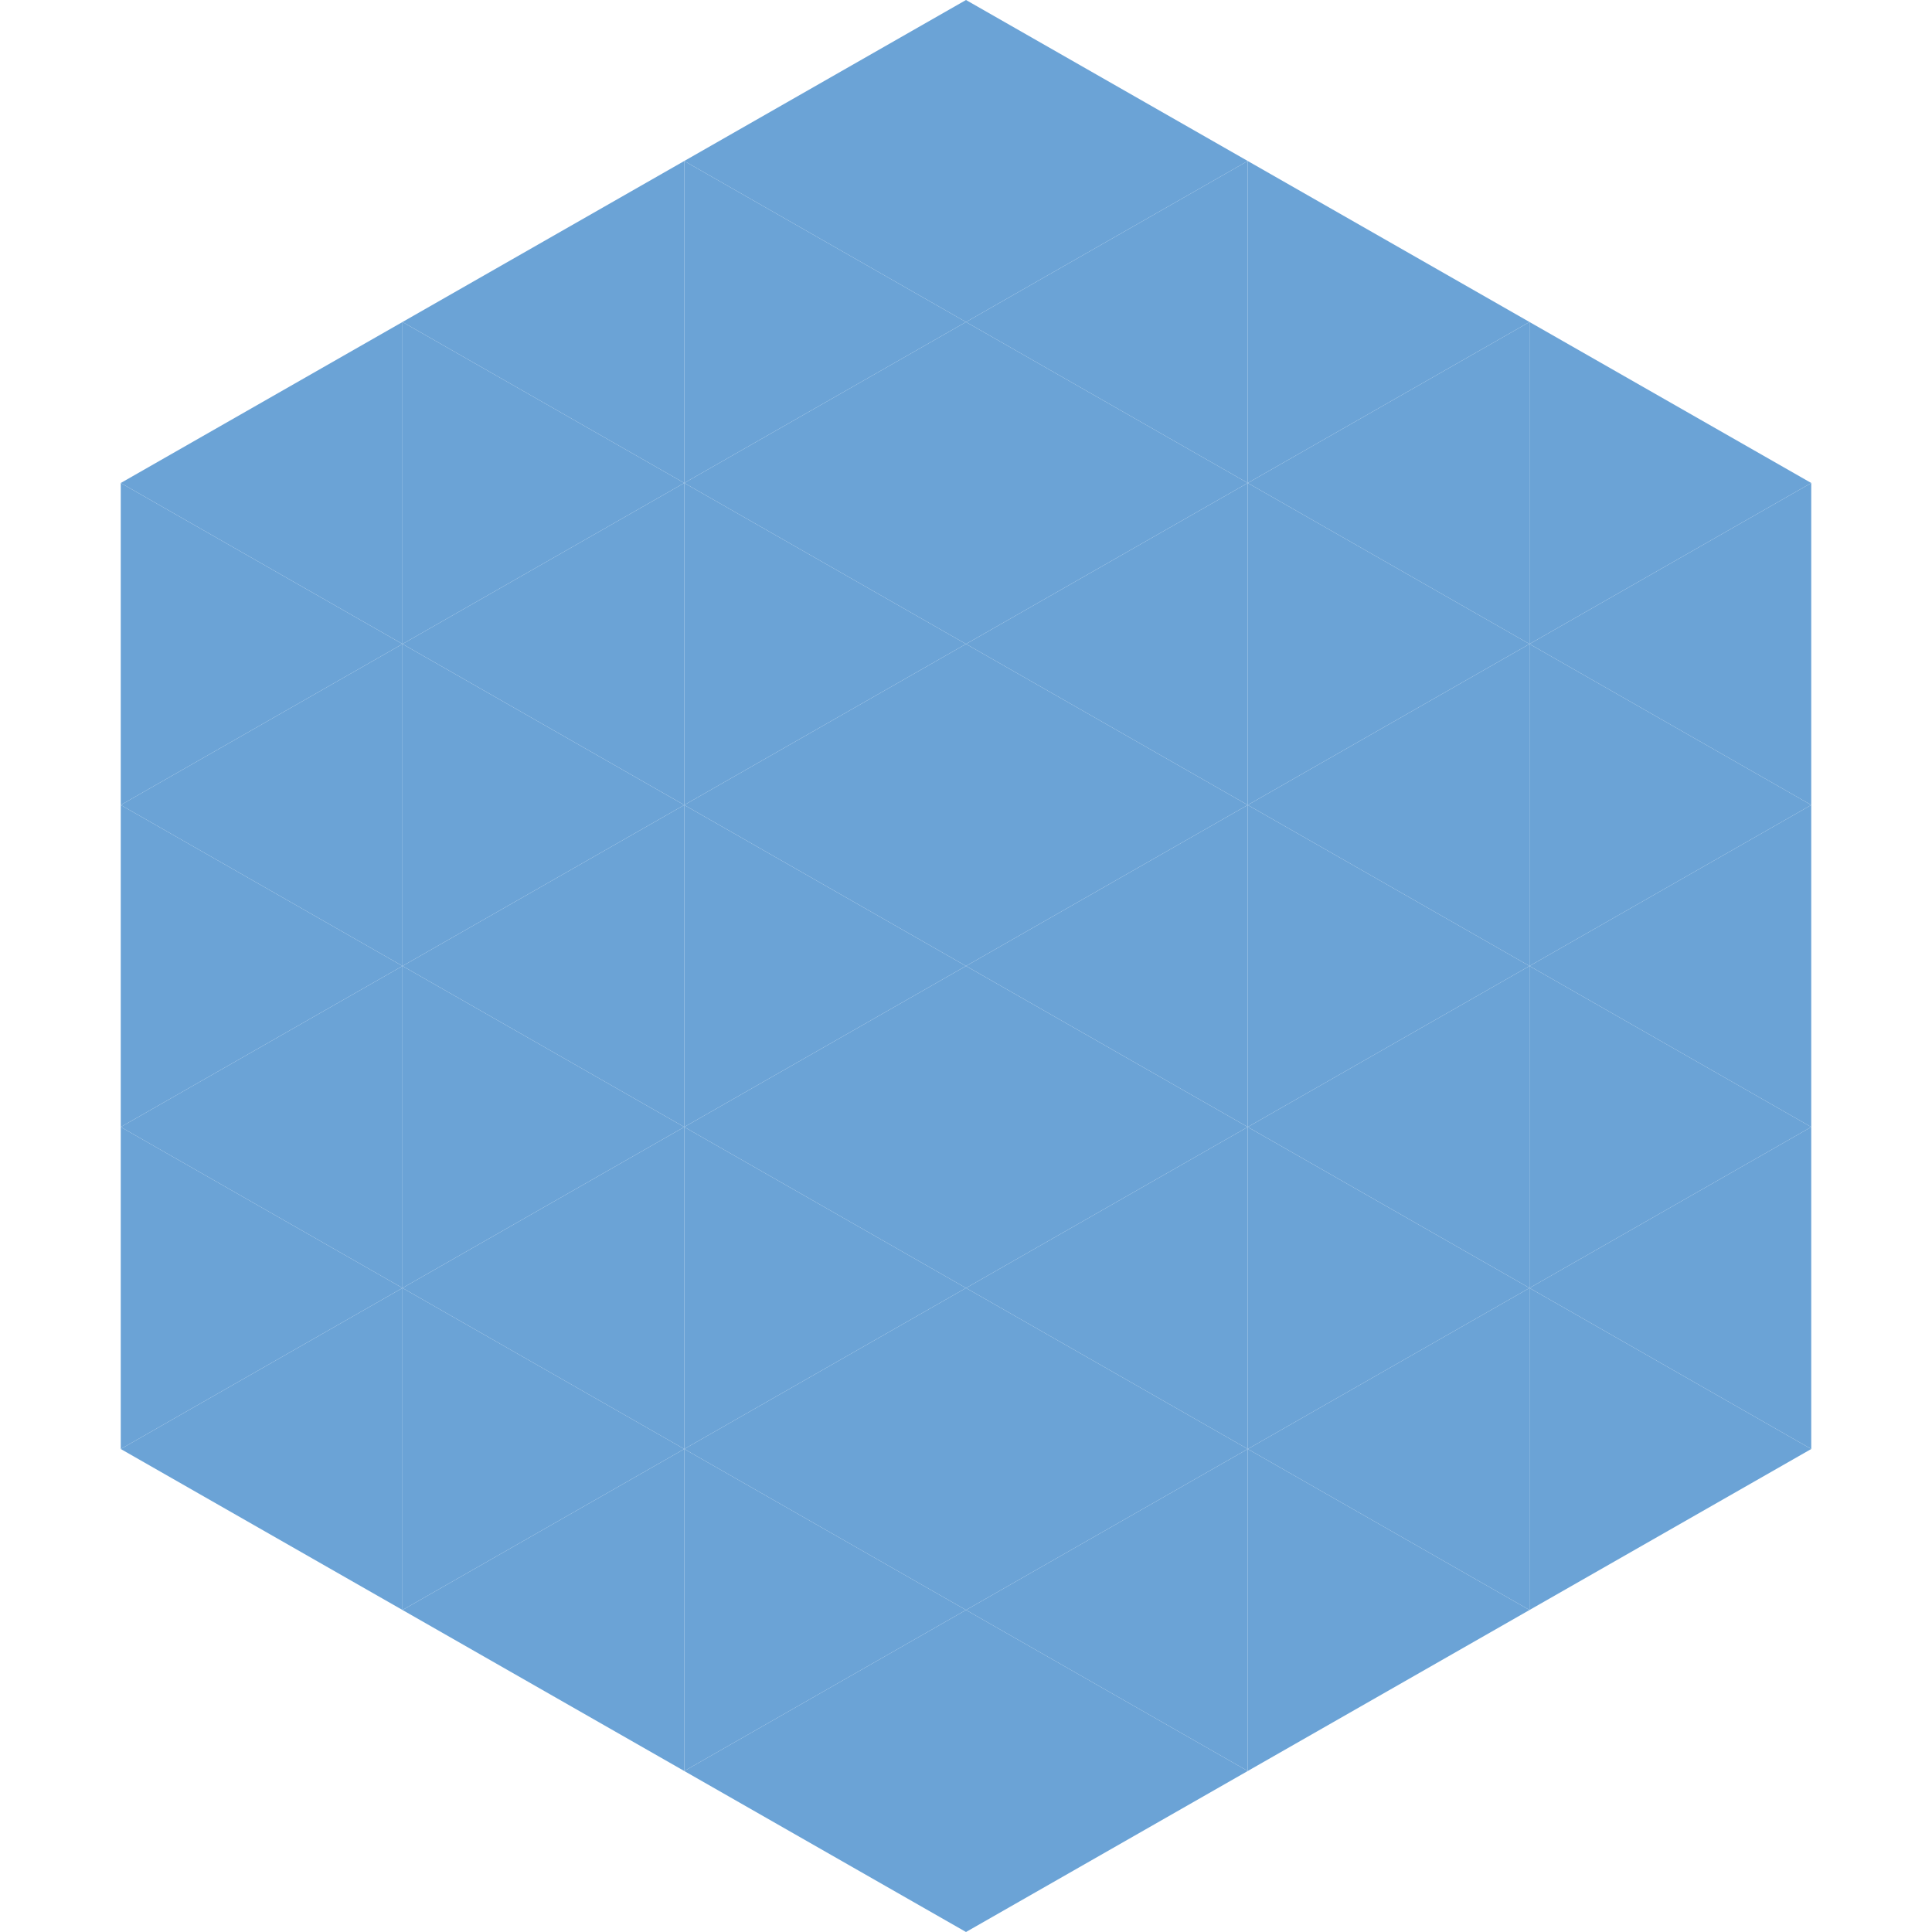
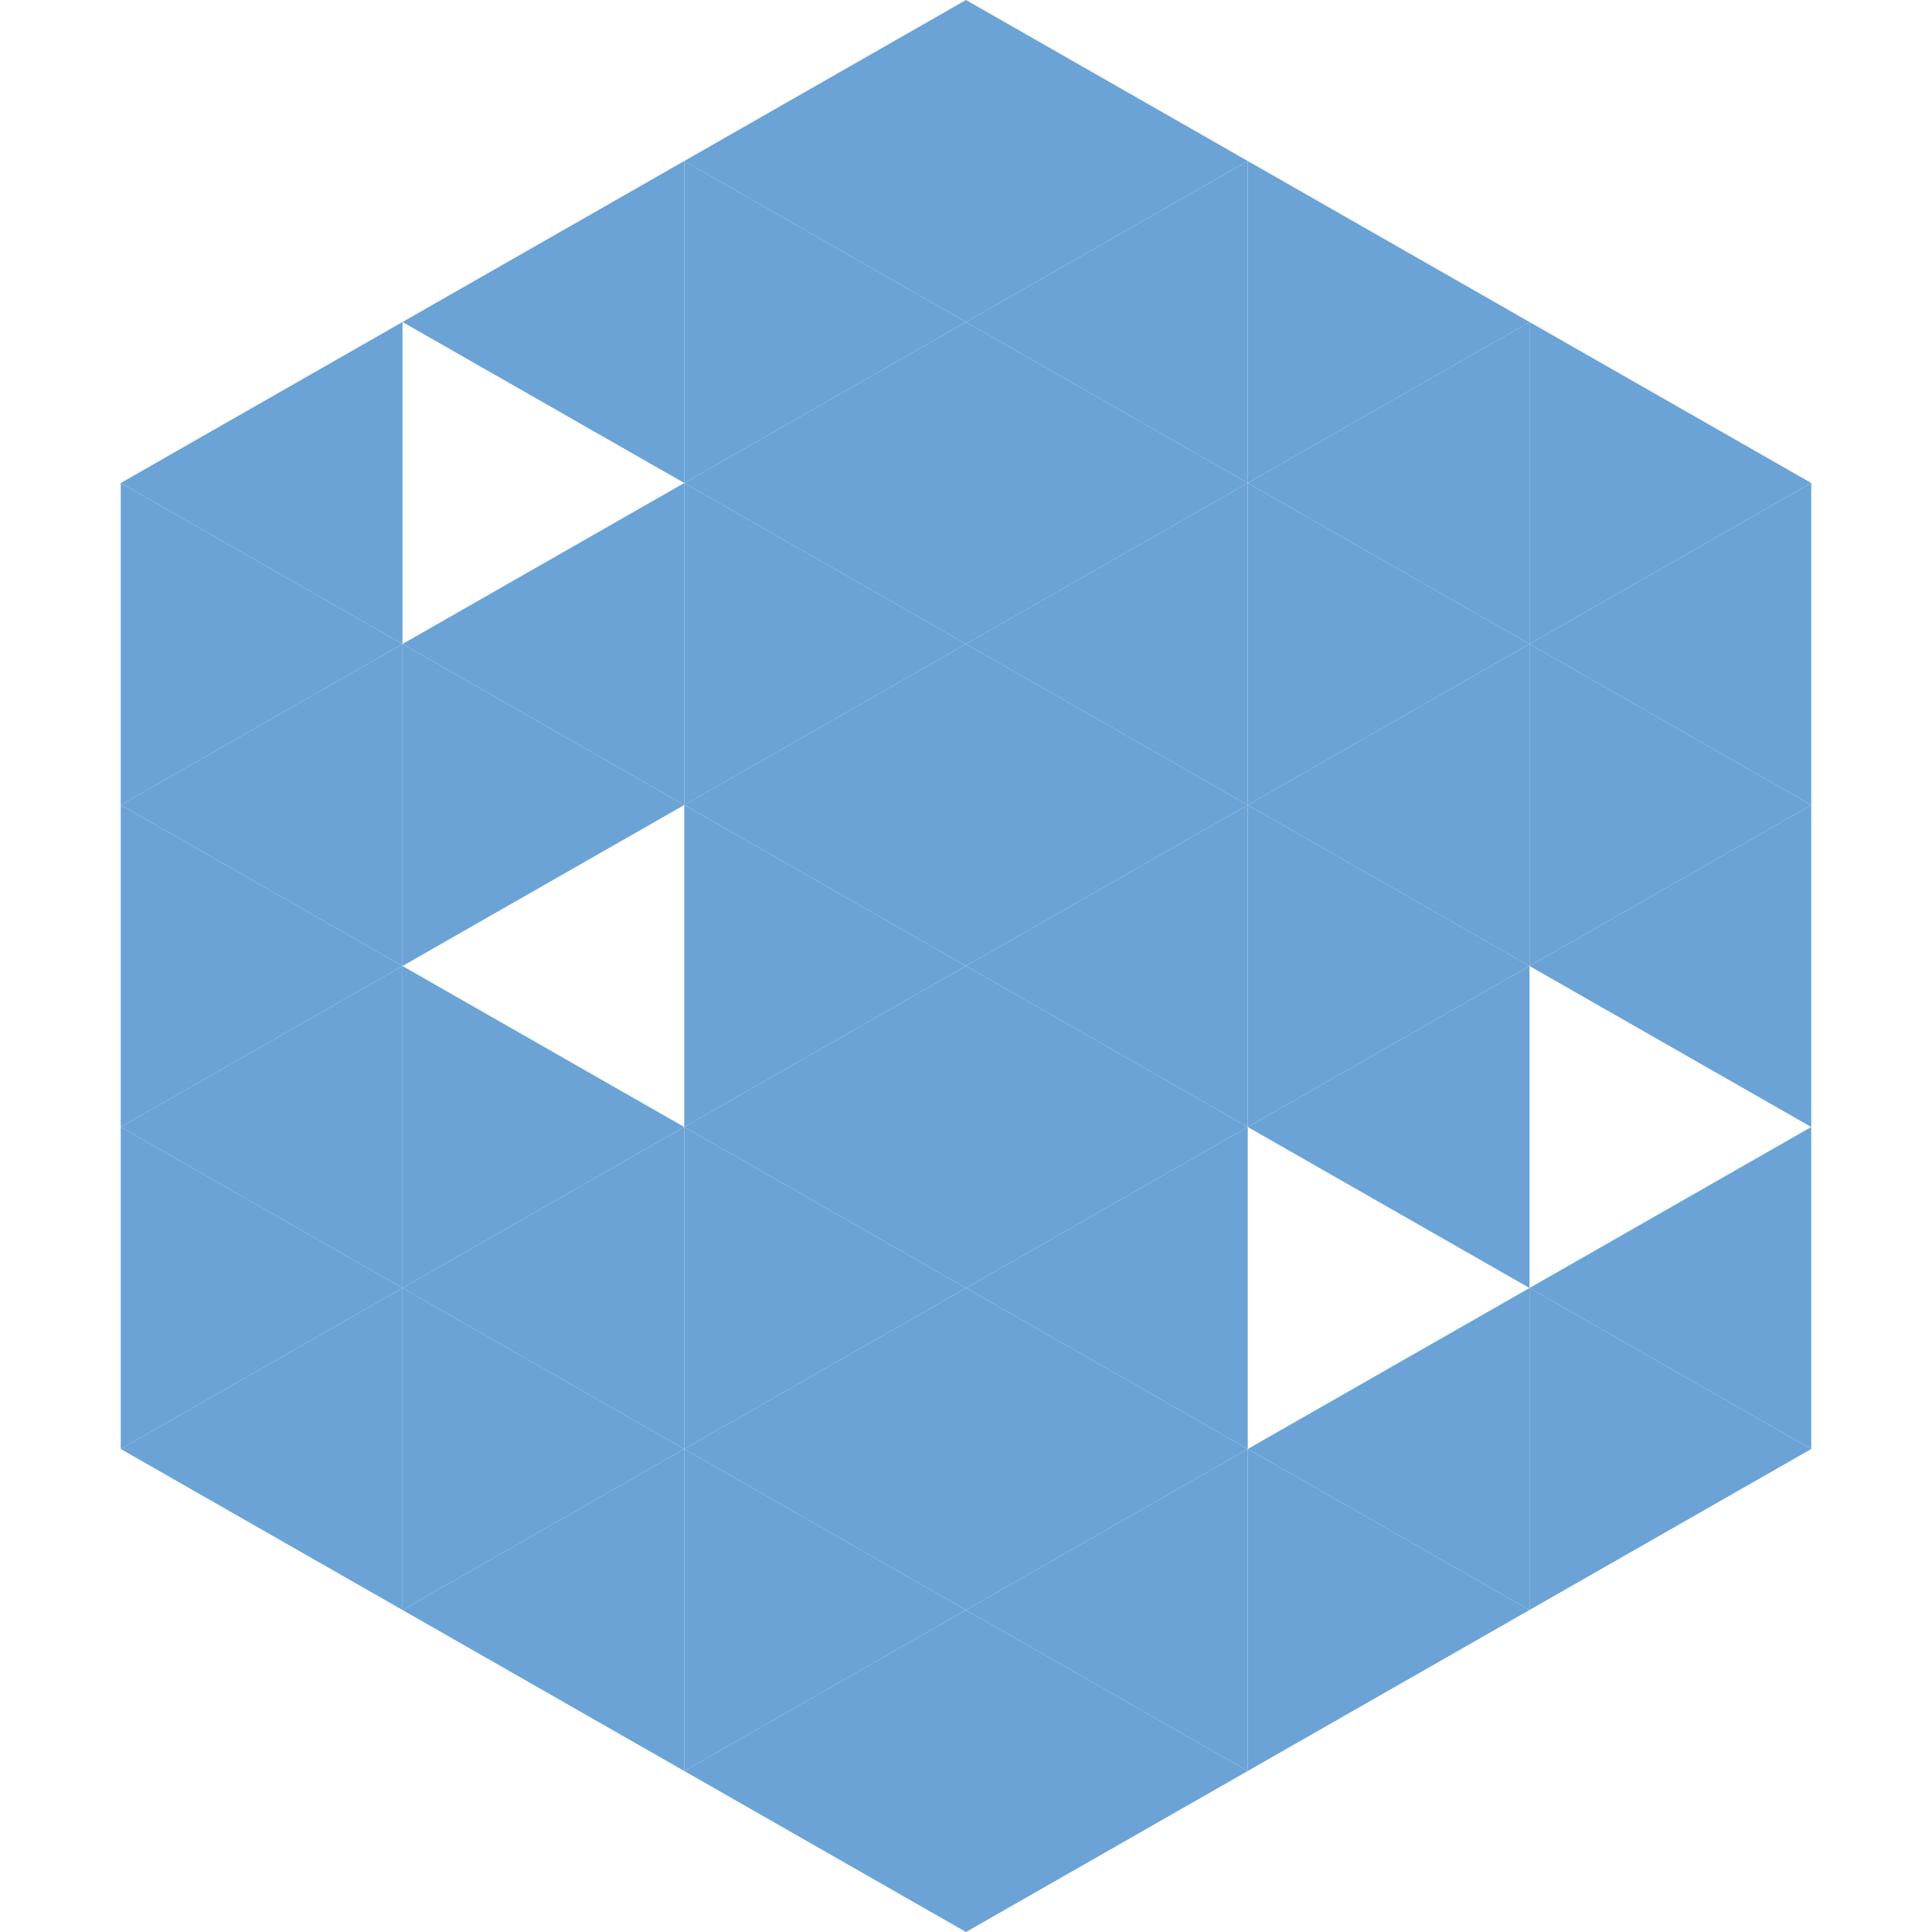
<svg xmlns="http://www.w3.org/2000/svg" width="240" height="240">
  <polygon points="50,40 15,60 50,80" style="fill:rgb(107,163,214)" />
  <polygon points="190,40 225,60 190,80" style="fill:rgb(107,163,214)" />
  <polygon points="15,60 50,80 15,100" style="fill:rgb(107,163,214)" />
  <polygon points="225,60 190,80 225,100" style="fill:rgb(107,163,214)" />
  <polygon points="50,80 15,100 50,120" style="fill:rgb(107,163,214)" />
  <polygon points="190,80 225,100 190,120" style="fill:rgb(107,163,214)" />
  <polygon points="15,100 50,120 15,140" style="fill:rgb(107,163,214)" />
  <polygon points="225,100 190,120 225,140" style="fill:rgb(107,163,214)" />
  <polygon points="50,120 15,140 50,160" style="fill:rgb(107,163,214)" />
-   <polygon points="190,120 225,140 190,160" style="fill:rgb(107,163,214)" />
  <polygon points="15,140 50,160 15,180" style="fill:rgb(107,163,214)" />
  <polygon points="225,140 190,160 225,180" style="fill:rgb(107,163,214)" />
  <polygon points="50,160 15,180 50,200" style="fill:rgb(107,163,214)" />
  <polygon points="190,160 225,180 190,200" style="fill:rgb(107,163,214)" />
  <polygon points="15,180 50,200 15,220" style="fill:rgb(255,255,255); fill-opacity:0" />
  <polygon points="225,180 190,200 225,220" style="fill:rgb(255,255,255); fill-opacity:0" />
  <polygon points="50,0 85,20 50,40" style="fill:rgb(255,255,255); fill-opacity:0" />
  <polygon points="190,0 155,20 190,40" style="fill:rgb(255,255,255); fill-opacity:0" />
  <polygon points="85,20 50,40 85,60" style="fill:rgb(107,163,214)" />
  <polygon points="155,20 190,40 155,60" style="fill:rgb(107,163,214)" />
-   <polygon points="50,40 85,60 50,80" style="fill:rgb(107,163,214)" />
  <polygon points="190,40 155,60 190,80" style="fill:rgb(107,163,214)" />
  <polygon points="85,60 50,80 85,100" style="fill:rgb(107,163,214)" />
  <polygon points="155,60 190,80 155,100" style="fill:rgb(107,163,214)" />
  <polygon points="50,80 85,100 50,120" style="fill:rgb(107,163,214)" />
  <polygon points="190,80 155,100 190,120" style="fill:rgb(107,163,214)" />
-   <polygon points="85,100 50,120 85,140" style="fill:rgb(107,163,214)" />
  <polygon points="155,100 190,120 155,140" style="fill:rgb(107,163,214)" />
  <polygon points="50,120 85,140 50,160" style="fill:rgb(107,163,214)" />
  <polygon points="190,120 155,140 190,160" style="fill:rgb(107,163,214)" />
  <polygon points="85,140 50,160 85,180" style="fill:rgb(107,163,214)" />
-   <polygon points="155,140 190,160 155,180" style="fill:rgb(107,163,214)" />
  <polygon points="50,160 85,180 50,200" style="fill:rgb(107,163,214)" />
  <polygon points="190,160 155,180 190,200" style="fill:rgb(107,163,214)" />
  <polygon points="85,180 50,200 85,220" style="fill:rgb(107,163,214)" />
  <polygon points="155,180 190,200 155,220" style="fill:rgb(107,163,214)" />
  <polygon points="120,0 85,20 120,40" style="fill:rgb(107,163,214)" />
  <polygon points="120,0 155,20 120,40" style="fill:rgb(107,163,214)" />
  <polygon points="85,20 120,40 85,60" style="fill:rgb(107,163,214)" />
  <polygon points="155,20 120,40 155,60" style="fill:rgb(107,163,214)" />
  <polygon points="120,40 85,60 120,80" style="fill:rgb(107,163,214)" />
  <polygon points="120,40 155,60 120,80" style="fill:rgb(107,163,214)" />
  <polygon points="85,60 120,80 85,100" style="fill:rgb(107,163,214)" />
  <polygon points="155,60 120,80 155,100" style="fill:rgb(107,163,214)" />
  <polygon points="120,80 85,100 120,120" style="fill:rgb(107,163,214)" />
  <polygon points="120,80 155,100 120,120" style="fill:rgb(107,163,214)" />
  <polygon points="85,100 120,120 85,140" style="fill:rgb(107,163,214)" />
  <polygon points="155,100 120,120 155,140" style="fill:rgb(107,163,214)" />
  <polygon points="120,120 85,140 120,160" style="fill:rgb(107,163,214)" />
  <polygon points="120,120 155,140 120,160" style="fill:rgb(107,163,214)" />
  <polygon points="85,140 120,160 85,180" style="fill:rgb(107,163,214)" />
  <polygon points="155,140 120,160 155,180" style="fill:rgb(107,163,214)" />
  <polygon points="120,160 85,180 120,200" style="fill:rgb(107,163,214)" />
  <polygon points="120,160 155,180 120,200" style="fill:rgb(107,163,214)" />
  <polygon points="85,180 120,200 85,220" style="fill:rgb(107,163,214)" />
  <polygon points="155,180 120,200 155,220" style="fill:rgb(107,163,214)" />
  <polygon points="120,200 85,220 120,240" style="fill:rgb(107,163,214)" />
  <polygon points="120,200 155,220 120,240" style="fill:rgb(107,163,214)" />
  <polygon points="85,220 120,240 85,260" style="fill:rgb(255,255,255); fill-opacity:0" />
  <polygon points="155,220 120,240 155,260" style="fill:rgb(255,255,255); fill-opacity:0" />
</svg>